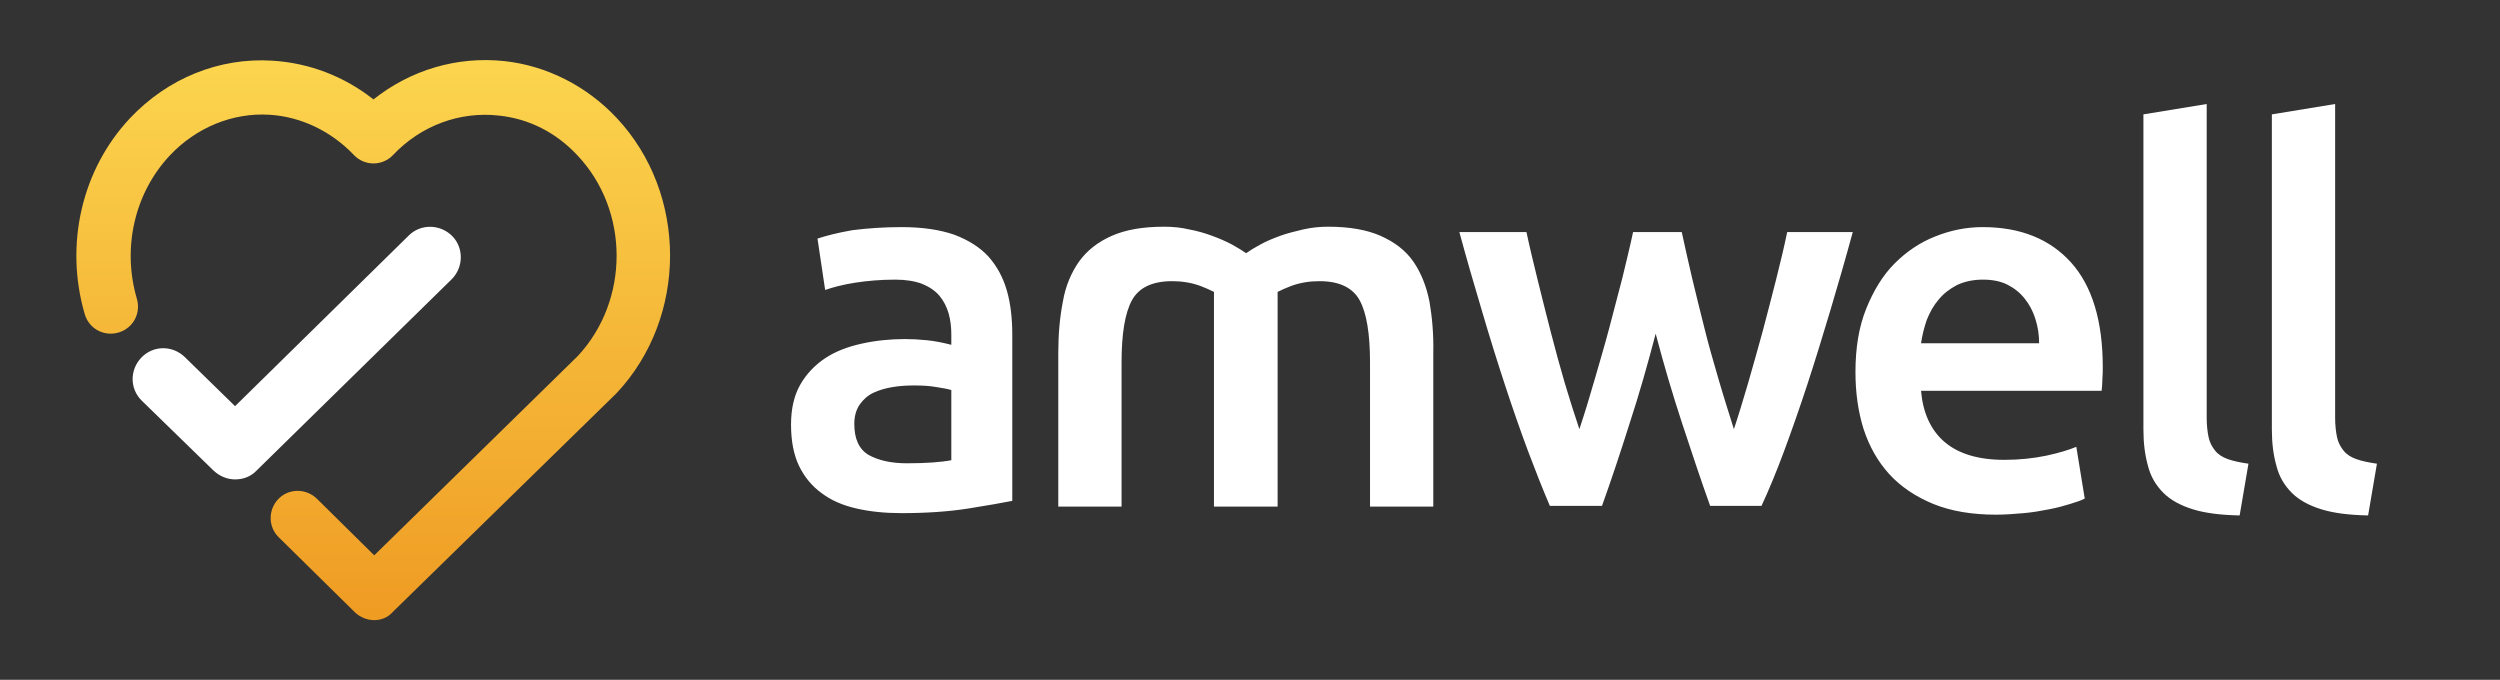
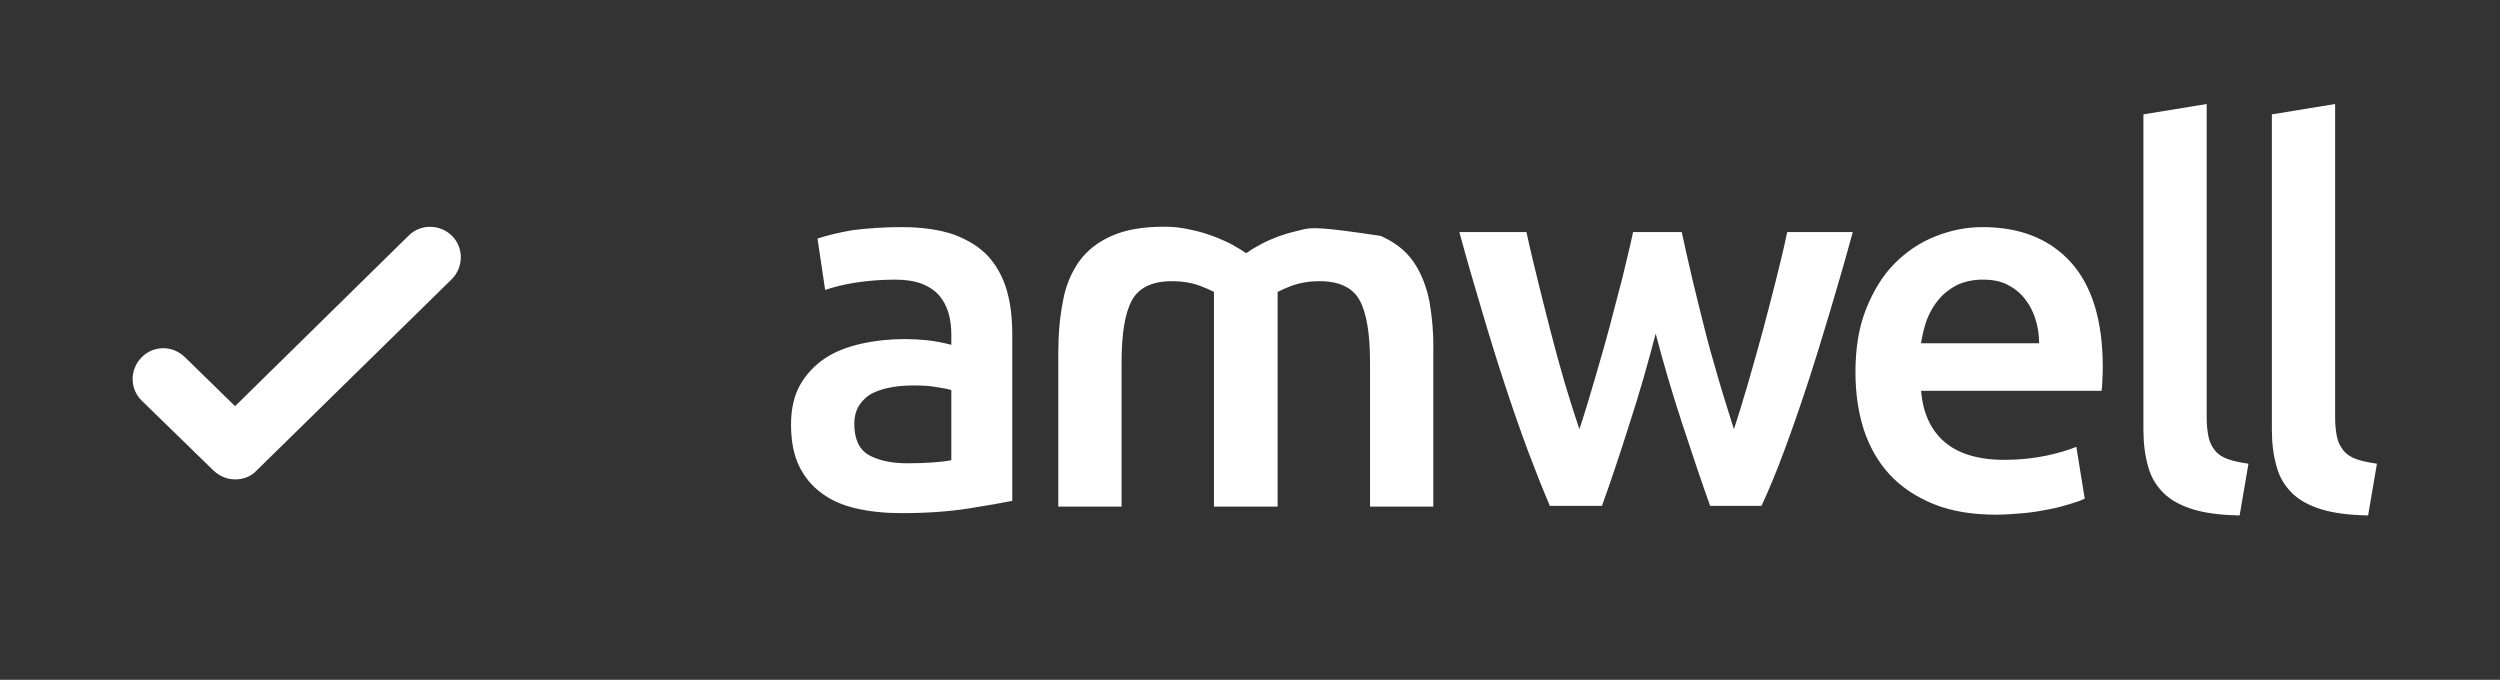
<svg xmlns="http://www.w3.org/2000/svg" width="114" height="31" viewBox="0 0 114 31" fill="none">
  <rect x="0" y="0" width="114" height="31" fill="#333333" stroke="none" />
-   <path d="M17.065 28.278C16.751 28.278 16.436 28.155 16.191 27.928L12.712 24.501C12.222 24.029 12.222 23.242 12.694 22.753C13.166 22.263 13.953 22.263 14.443 22.735L17.065 25.323L26.35 16.231C28.71 13.695 28.71 9.604 26.332 7.086C25.353 6.037 24.112 5.408 22.73 5.268C20.964 5.076 19.198 5.722 17.922 7.069C17.695 7.314 17.363 7.453 17.03 7.453C16.698 7.453 16.366 7.314 16.139 7.069C15.107 5.985 13.726 5.32 12.292 5.233C10.614 5.128 8.952 5.81 7.746 7.086C6.137 8.8 5.56 11.3 6.242 13.626C6.435 14.29 6.067 14.972 5.403 15.164C4.739 15.357 4.057 14.989 3.864 14.325C2.938 11.16 3.725 7.733 5.928 5.39C7.641 3.572 10.002 2.61 12.432 2.768C14.11 2.872 15.701 3.484 17.03 4.534C18.726 3.187 20.842 2.558 22.993 2.785C24.933 2.995 26.752 3.922 28.116 5.373C31.368 8.835 31.368 14.465 28.116 17.927C28.098 17.944 28.098 17.944 28.081 17.962L17.905 27.91C17.695 28.155 17.38 28.278 17.065 28.278Z" fill="url(#paint0_linear_8175_286)" />
-   <path d="M41.352 21.126C42.243 21.126 42.925 21.074 43.38 20.986V17.787C43.222 17.734 42.995 17.699 42.68 17.647C42.383 17.594 42.051 17.577 41.684 17.577C41.369 17.577 41.037 17.594 40.722 17.647C40.39 17.699 40.093 17.787 39.83 17.909C39.568 18.032 39.358 18.224 39.201 18.451C39.044 18.678 38.956 18.976 38.956 19.325C38.956 20.007 39.166 20.479 39.603 20.742C40.04 20.986 40.617 21.126 41.352 21.126ZM41.107 10.356C42.069 10.356 42.873 10.478 43.52 10.705C44.167 10.95 44.691 11.282 45.076 11.702C45.461 12.139 45.74 12.646 45.915 13.258C46.09 13.87 46.16 14.552 46.16 15.269V22.84C45.705 22.927 45.041 23.05 44.149 23.189C43.257 23.329 42.243 23.399 41.107 23.399C40.355 23.399 39.673 23.329 39.061 23.189C38.449 23.05 37.907 22.822 37.47 22.49C37.033 22.175 36.683 21.756 36.438 21.249C36.194 20.742 36.071 20.112 36.071 19.36C36.071 18.643 36.211 18.032 36.491 17.542C36.771 17.052 37.155 16.65 37.627 16.335C38.099 16.021 38.659 15.811 39.288 15.671C39.918 15.531 40.582 15.461 41.264 15.461C41.579 15.461 41.911 15.479 42.261 15.514C42.611 15.549 42.978 15.619 43.38 15.723V15.251C43.38 14.919 43.345 14.604 43.257 14.29C43.17 13.993 43.03 13.713 42.838 13.486C42.645 13.258 42.383 13.083 42.051 12.944C41.719 12.821 41.317 12.751 40.827 12.751C40.163 12.751 39.551 12.804 38.991 12.891C38.432 12.978 37.977 13.101 37.627 13.223L37.278 10.88C37.645 10.758 38.169 10.618 38.869 10.496C39.568 10.408 40.32 10.356 41.107 10.356ZM75.499 15.216C75.132 16.615 74.747 17.979 74.31 19.308C73.891 20.637 73.471 21.896 73.051 23.067H70.673C70.359 22.333 70.026 21.494 69.677 20.567C69.327 19.623 68.977 18.626 68.628 17.559C68.278 16.493 67.928 15.374 67.579 14.185C67.229 13.013 66.879 11.807 66.547 10.583H69.607C69.747 11.248 69.921 11.964 70.114 12.751C70.306 13.521 70.499 14.307 70.708 15.112C70.918 15.916 71.128 16.703 71.355 17.472C71.583 18.241 71.81 18.941 72.02 19.57C72.264 18.836 72.492 18.084 72.719 17.297C72.946 16.51 73.174 15.741 73.383 14.954C73.593 14.167 73.786 13.416 73.978 12.681C74.153 11.947 74.328 11.248 74.468 10.583H76.688C76.828 11.23 76.985 11.929 77.16 12.681C77.335 13.416 77.527 14.185 77.72 14.954C77.912 15.741 78.139 16.51 78.367 17.297C78.594 18.084 78.839 18.836 79.066 19.57C79.276 18.941 79.486 18.241 79.713 17.472C79.94 16.703 80.15 15.916 80.377 15.112C80.587 14.307 80.797 13.521 80.989 12.751C81.182 11.982 81.356 11.265 81.496 10.583H84.486C84.154 11.807 83.804 13.013 83.455 14.185C83.105 15.356 82.755 16.493 82.406 17.559C82.056 18.626 81.706 19.623 81.356 20.567C81.007 21.511 80.657 22.35 80.325 23.067H77.982C77.562 21.896 77.143 20.637 76.706 19.308C76.269 17.979 75.866 16.615 75.499 15.216ZM92.984 15.671C92.984 15.269 92.931 14.902 92.809 14.535C92.704 14.185 92.529 13.87 92.319 13.608C92.11 13.346 91.847 13.136 91.533 12.978C91.218 12.821 90.851 12.751 90.414 12.751C89.976 12.751 89.574 12.839 89.242 12.996C88.91 13.171 88.63 13.381 88.403 13.66C88.175 13.923 88.001 14.237 87.861 14.587C87.738 14.937 87.651 15.304 87.599 15.654H92.984V15.671ZM84.609 16.965C84.609 15.863 84.766 14.902 85.098 14.08C85.43 13.258 85.85 12.559 86.392 12.017C86.934 11.475 87.546 11.055 88.263 10.775C88.962 10.496 89.679 10.356 90.414 10.356C92.127 10.356 93.473 10.898 94.435 11.964C95.397 13.031 95.886 14.622 95.886 16.738C95.886 16.895 95.886 17.07 95.869 17.28C95.869 17.472 95.851 17.664 95.834 17.822H87.599C87.686 18.818 88.036 19.605 88.665 20.147C89.294 20.689 90.204 20.969 91.393 20.969C92.092 20.969 92.739 20.899 93.316 20.777C93.893 20.654 94.348 20.514 94.68 20.375L95.064 22.735C94.907 22.822 94.68 22.892 94.4 22.98C94.12 23.067 93.806 23.154 93.438 23.224C93.089 23.294 92.687 23.364 92.284 23.399C91.882 23.434 91.445 23.469 91.025 23.469C89.924 23.469 88.98 23.312 88.158 22.98C87.354 22.648 86.672 22.193 86.147 21.616C85.623 21.039 85.238 20.357 84.976 19.553C84.731 18.766 84.609 17.909 84.609 16.965ZM102.128 23.504C101.272 23.487 100.555 23.399 99.995 23.224C99.436 23.05 98.981 22.805 98.649 22.473C98.317 22.14 98.072 21.738 97.949 21.249C97.81 20.759 97.74 20.217 97.74 19.588V5.215L100.625 4.743V19.046C100.625 19.395 100.66 19.693 100.712 19.937C100.764 20.182 100.869 20.375 101.009 20.549C101.149 20.724 101.341 20.846 101.586 20.934C101.831 21.021 102.146 21.091 102.53 21.144L102.128 23.504ZM107.986 23.504C107.129 23.487 106.412 23.399 105.853 23.224C105.293 23.05 104.838 22.805 104.506 22.473C104.174 22.14 103.929 21.738 103.807 21.249C103.667 20.759 103.597 20.217 103.597 19.588V5.215L106.482 4.743V19.046C106.482 19.395 106.517 19.693 106.569 19.937C106.622 20.182 106.727 20.375 106.867 20.549C107.007 20.724 107.199 20.846 107.444 20.934C107.688 21.021 108.003 21.091 108.388 21.144L107.986 23.504ZM65.183 13.748C65.043 13.048 64.799 12.436 64.449 11.929C64.099 11.422 63.592 11.038 62.963 10.758C62.333 10.478 61.529 10.338 60.567 10.338C60.183 10.338 59.815 10.373 59.431 10.461C59.064 10.548 58.696 10.636 58.364 10.758C58.032 10.88 57.735 11.003 57.455 11.16C57.193 11.3 57 11.422 56.825 11.545C56.651 11.422 56.441 11.3 56.196 11.16C55.934 11.02 55.619 10.88 55.287 10.758C54.955 10.636 54.605 10.531 54.22 10.461C53.853 10.373 53.468 10.338 53.084 10.338C52.105 10.338 51.318 10.478 50.688 10.758C50.059 11.038 49.569 11.422 49.202 11.929C48.852 12.436 48.59 13.031 48.468 13.748C48.328 14.465 48.258 15.234 48.258 16.073V23.102H51.143V16.528C51.143 15.216 51.3 14.272 51.615 13.695C51.93 13.118 52.542 12.821 53.451 12.821C53.906 12.821 54.343 12.891 54.762 13.048C54.99 13.136 55.182 13.223 55.357 13.311V16.196V23.102H56.808H58.259V16.196V13.311C58.434 13.223 58.626 13.136 58.854 13.048C59.273 12.891 59.711 12.821 60.165 12.821C61.074 12.821 61.686 13.118 62.001 13.695C62.316 14.272 62.473 15.216 62.473 16.528V23.102H65.358V16.073C65.376 15.234 65.306 14.465 65.183 13.748ZM10.719 21.861C10.369 21.861 10.019 21.721 9.739 21.459L6.47 18.276C5.91 17.734 5.91 16.86 6.452 16.3C6.994 15.741 7.868 15.741 8.428 16.283L10.719 18.521L18.639 10.74C19.181 10.198 20.073 10.216 20.615 10.758C21.157 11.3 21.139 12.192 20.597 12.734L11.698 21.459C11.435 21.738 11.086 21.861 10.719 21.861Z" fill="white" />
+   <path d="M41.352 21.126C42.243 21.126 42.925 21.074 43.38 20.986V17.787C43.222 17.734 42.995 17.699 42.68 17.647C42.383 17.594 42.051 17.577 41.684 17.577C41.369 17.577 41.037 17.594 40.722 17.647C40.39 17.699 40.093 17.787 39.83 17.909C39.568 18.032 39.358 18.224 39.201 18.451C39.044 18.678 38.956 18.976 38.956 19.325C38.956 20.007 39.166 20.479 39.603 20.742C40.04 20.986 40.617 21.126 41.352 21.126ZM41.107 10.356C42.069 10.356 42.873 10.478 43.52 10.705C44.167 10.95 44.691 11.282 45.076 11.702C45.461 12.139 45.74 12.646 45.915 13.258C46.09 13.87 46.16 14.552 46.16 15.269V22.84C45.705 22.927 45.041 23.05 44.149 23.189C43.257 23.329 42.243 23.399 41.107 23.399C40.355 23.399 39.673 23.329 39.061 23.189C38.449 23.05 37.907 22.822 37.47 22.49C37.033 22.175 36.683 21.756 36.438 21.249C36.194 20.742 36.071 20.112 36.071 19.36C36.071 18.643 36.211 18.032 36.491 17.542C36.771 17.052 37.155 16.65 37.627 16.335C38.099 16.021 38.659 15.811 39.288 15.671C39.918 15.531 40.582 15.461 41.264 15.461C41.579 15.461 41.911 15.479 42.261 15.514C42.611 15.549 42.978 15.619 43.38 15.723V15.251C43.38 14.919 43.345 14.604 43.257 14.29C43.17 13.993 43.03 13.713 42.838 13.486C42.645 13.258 42.383 13.083 42.051 12.944C41.719 12.821 41.317 12.751 40.827 12.751C40.163 12.751 39.551 12.804 38.991 12.891C38.432 12.978 37.977 13.101 37.627 13.223L37.278 10.88C37.645 10.758 38.169 10.618 38.869 10.496C39.568 10.408 40.32 10.356 41.107 10.356ZM75.499 15.216C75.132 16.615 74.747 17.979 74.31 19.308C73.891 20.637 73.471 21.896 73.051 23.067H70.673C70.359 22.333 70.026 21.494 69.677 20.567C69.327 19.623 68.977 18.626 68.628 17.559C68.278 16.493 67.928 15.374 67.579 14.185C67.229 13.013 66.879 11.807 66.547 10.583H69.607C69.747 11.248 69.921 11.964 70.114 12.751C70.306 13.521 70.499 14.307 70.708 15.112C70.918 15.916 71.128 16.703 71.355 17.472C71.583 18.241 71.81 18.941 72.02 19.57C72.264 18.836 72.492 18.084 72.719 17.297C72.946 16.51 73.174 15.741 73.383 14.954C73.593 14.167 73.786 13.416 73.978 12.681C74.153 11.947 74.328 11.248 74.468 10.583H76.688C76.828 11.23 76.985 11.929 77.16 12.681C77.335 13.416 77.527 14.185 77.72 14.954C77.912 15.741 78.139 16.51 78.367 17.297C78.594 18.084 78.839 18.836 79.066 19.57C79.276 18.941 79.486 18.241 79.713 17.472C79.94 16.703 80.15 15.916 80.377 15.112C80.587 14.307 80.797 13.521 80.989 12.751C81.182 11.982 81.356 11.265 81.496 10.583H84.486C84.154 11.807 83.804 13.013 83.455 14.185C83.105 15.356 82.755 16.493 82.406 17.559C82.056 18.626 81.706 19.623 81.356 20.567C81.007 21.511 80.657 22.35 80.325 23.067H77.982C77.562 21.896 77.143 20.637 76.706 19.308C76.269 17.979 75.866 16.615 75.499 15.216ZM92.984 15.671C92.984 15.269 92.931 14.902 92.809 14.535C92.704 14.185 92.529 13.87 92.319 13.608C92.11 13.346 91.847 13.136 91.533 12.978C91.218 12.821 90.851 12.751 90.414 12.751C89.976 12.751 89.574 12.839 89.242 12.996C88.91 13.171 88.63 13.381 88.403 13.66C88.175 13.923 88.001 14.237 87.861 14.587C87.738 14.937 87.651 15.304 87.599 15.654H92.984V15.671ZM84.609 16.965C84.609 15.863 84.766 14.902 85.098 14.08C85.43 13.258 85.85 12.559 86.392 12.017C86.934 11.475 87.546 11.055 88.263 10.775C88.962 10.496 89.679 10.356 90.414 10.356C92.127 10.356 93.473 10.898 94.435 11.964C95.397 13.031 95.886 14.622 95.886 16.738C95.886 16.895 95.886 17.07 95.869 17.28C95.869 17.472 95.851 17.664 95.834 17.822H87.599C87.686 18.818 88.036 19.605 88.665 20.147C89.294 20.689 90.204 20.969 91.393 20.969C92.092 20.969 92.739 20.899 93.316 20.777C93.893 20.654 94.348 20.514 94.68 20.375L95.064 22.735C94.907 22.822 94.68 22.892 94.4 22.98C94.12 23.067 93.806 23.154 93.438 23.224C93.089 23.294 92.687 23.364 92.284 23.399C91.882 23.434 91.445 23.469 91.025 23.469C89.924 23.469 88.98 23.312 88.158 22.98C87.354 22.648 86.672 22.193 86.147 21.616C85.623 21.039 85.238 20.357 84.976 19.553C84.731 18.766 84.609 17.909 84.609 16.965ZM102.128 23.504C101.272 23.487 100.555 23.399 99.995 23.224C99.436 23.05 98.981 22.805 98.649 22.473C98.317 22.14 98.072 21.738 97.949 21.249C97.81 20.759 97.74 20.217 97.74 19.588V5.215L100.625 4.743V19.046C100.625 19.395 100.66 19.693 100.712 19.937C100.764 20.182 100.869 20.375 101.009 20.549C101.149 20.724 101.341 20.846 101.586 20.934C101.831 21.021 102.146 21.091 102.53 21.144L102.128 23.504ZM107.986 23.504C107.129 23.487 106.412 23.399 105.853 23.224C105.293 23.05 104.838 22.805 104.506 22.473C104.174 22.14 103.929 21.738 103.807 21.249C103.667 20.759 103.597 20.217 103.597 19.588V5.215L106.482 4.743V19.046C106.482 19.395 106.517 19.693 106.569 19.937C106.622 20.182 106.727 20.375 106.867 20.549C107.007 20.724 107.199 20.846 107.444 20.934C107.688 21.021 108.003 21.091 108.388 21.144L107.986 23.504ZM65.183 13.748C65.043 13.048 64.799 12.436 64.449 11.929C64.099 11.422 63.592 11.038 62.963 10.758C60.183 10.338 59.815 10.373 59.431 10.461C59.064 10.548 58.696 10.636 58.364 10.758C58.032 10.88 57.735 11.003 57.455 11.16C57.193 11.3 57 11.422 56.825 11.545C56.651 11.422 56.441 11.3 56.196 11.16C55.934 11.02 55.619 10.88 55.287 10.758C54.955 10.636 54.605 10.531 54.22 10.461C53.853 10.373 53.468 10.338 53.084 10.338C52.105 10.338 51.318 10.478 50.688 10.758C50.059 11.038 49.569 11.422 49.202 11.929C48.852 12.436 48.59 13.031 48.468 13.748C48.328 14.465 48.258 15.234 48.258 16.073V23.102H51.143V16.528C51.143 15.216 51.3 14.272 51.615 13.695C51.93 13.118 52.542 12.821 53.451 12.821C53.906 12.821 54.343 12.891 54.762 13.048C54.99 13.136 55.182 13.223 55.357 13.311V16.196V23.102H56.808H58.259V16.196V13.311C58.434 13.223 58.626 13.136 58.854 13.048C59.273 12.891 59.711 12.821 60.165 12.821C61.074 12.821 61.686 13.118 62.001 13.695C62.316 14.272 62.473 15.216 62.473 16.528V23.102H65.358V16.073C65.376 15.234 65.306 14.465 65.183 13.748ZM10.719 21.861C10.369 21.861 10.019 21.721 9.739 21.459L6.47 18.276C5.91 17.734 5.91 16.86 6.452 16.3C6.994 15.741 7.868 15.741 8.428 16.283L10.719 18.521L18.639 10.74C19.181 10.198 20.073 10.216 20.615 10.758C21.157 11.3 21.139 12.192 20.597 12.734L11.698 21.459C11.435 21.738 11.086 21.861 10.719 21.861Z" fill="white" />
  <defs>
    <linearGradient id="paint0_linear_8175_286" x1="17.032" y1="27.918" x2="17.032" y2="2.725" gradientUnits="userSpaceOnUse">
      <stop stop-color="#EF9C23" />
      <stop offset="0.283" stop-color="#F3AD30" />
      <stop offset="0.511" stop-color="#F5B838" />
      <stop offset="1" stop-color="#FCD54E" />
    </linearGradient>
  </defs>
</svg>